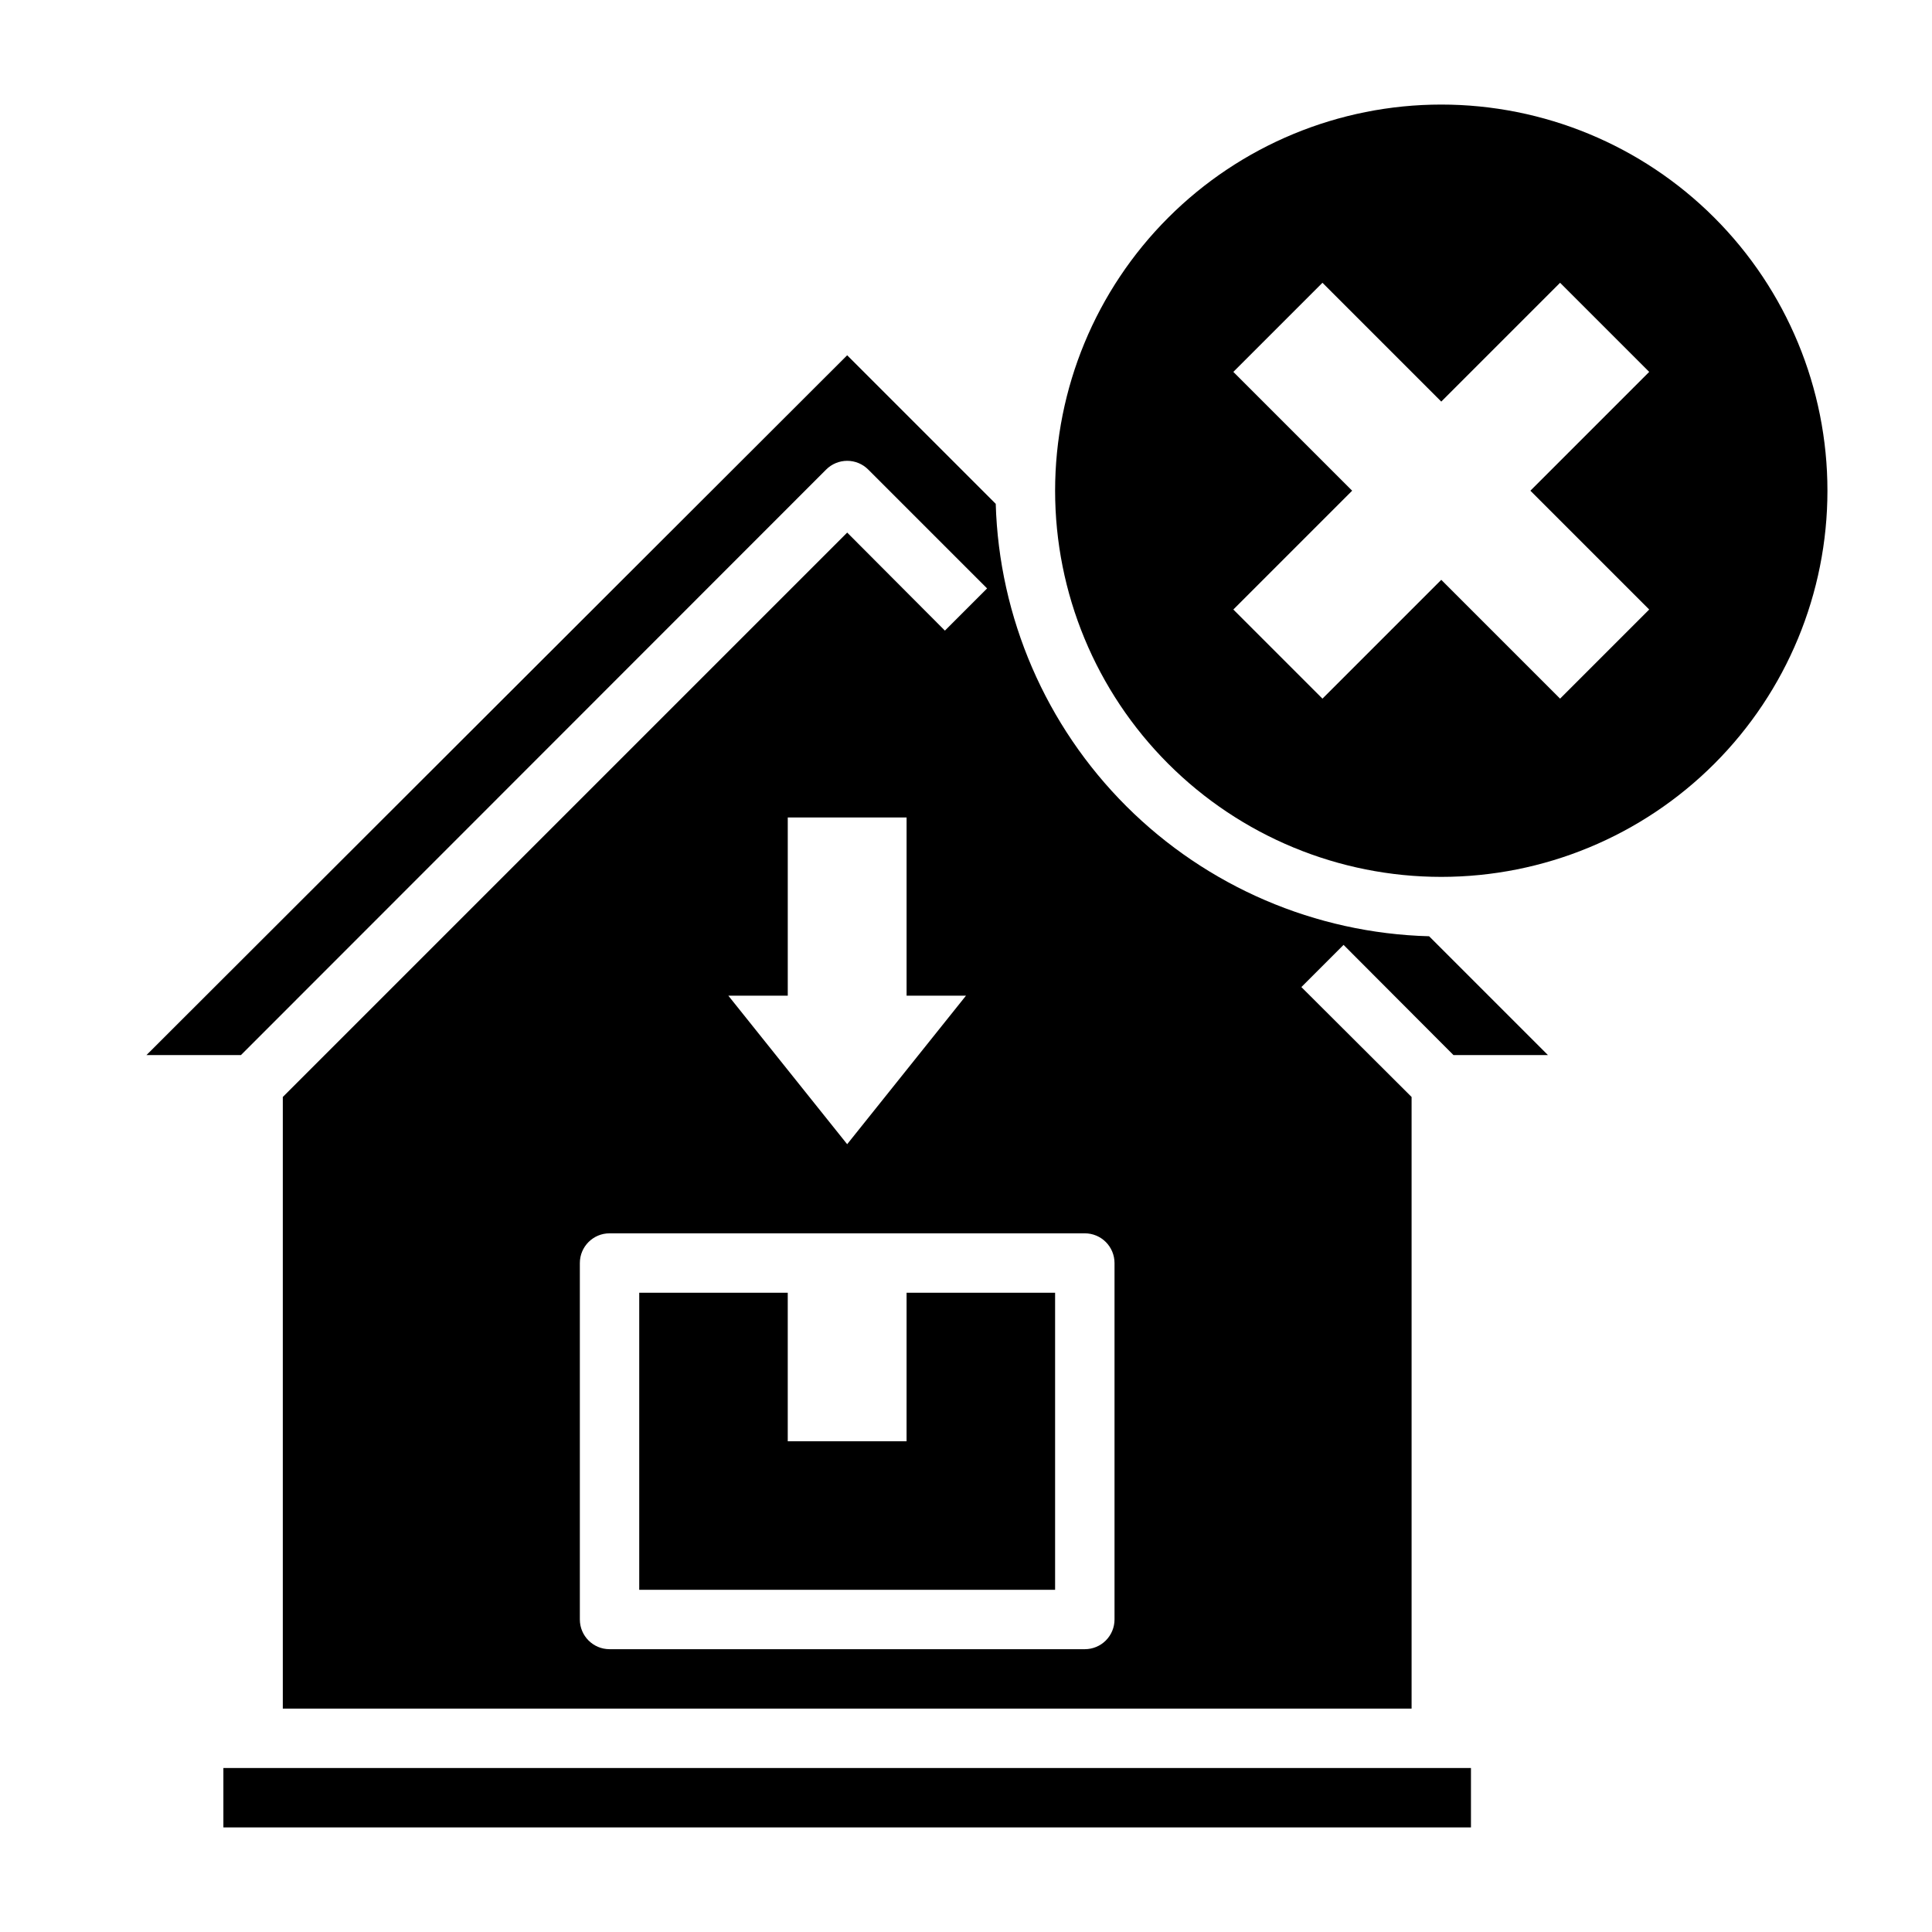
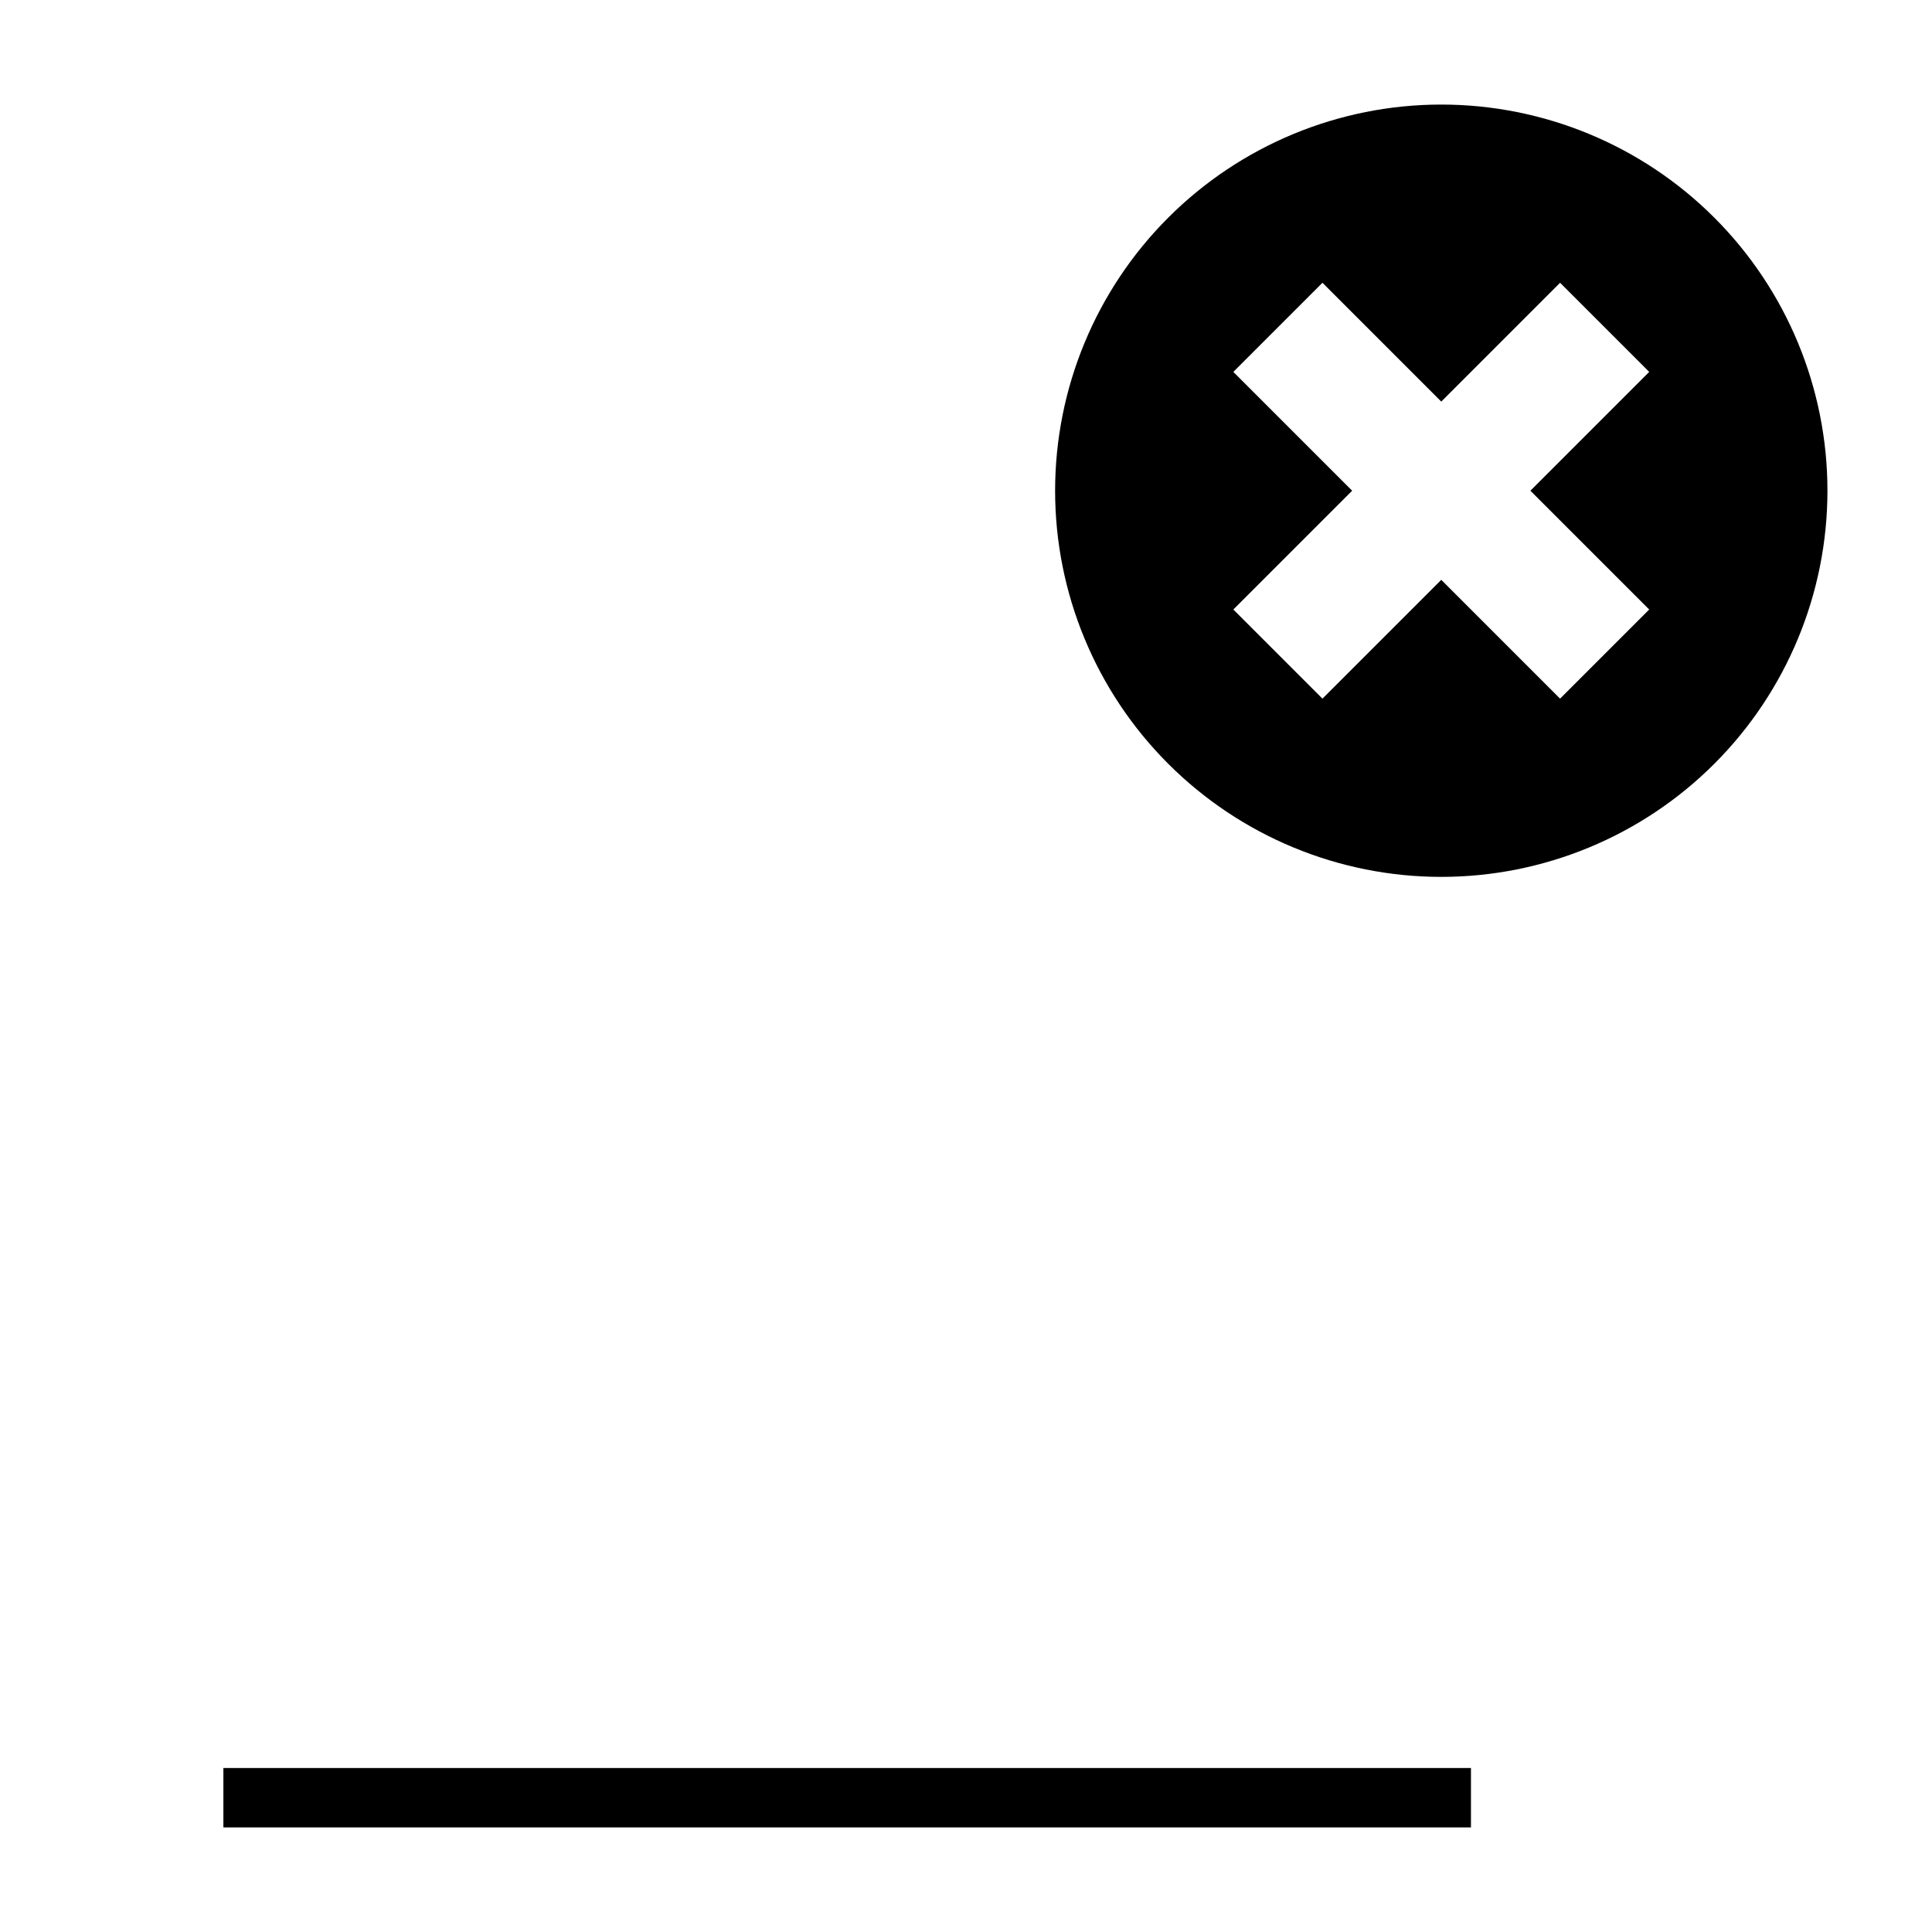
<svg xmlns="http://www.w3.org/2000/svg" fill="#000000" width="800px" height="800px" version="1.1" viewBox="144 144 512 512">
  <g>
-     <path d="m407.87 277.51-39.359-39.359-185.7 185.46h25.035l155.08-155.16c1.477-1.492 3.488-2.328 5.59-2.328 2.098 0 4.109 0.836 5.586 2.328l31.488 31.488-11.18 11.18-25.895-25.98-149.57 149.57v162.09h299.14v-162.09l-29.207-29.125 11.18-11.18 29.129 29.203h25.031l-31.488-31.488c-30.164-0.812-58.871-13.141-80.23-34.453-21.359-21.316-33.746-50-34.621-80.16zm-55.105 130.36v-47.234h31.488v47.23h15.742l-31.488 39.359-31.488-39.359zm86.594 165.31c0 2.086-0.832 4.09-2.305 5.566-1.477 1.477-3.481 2.305-5.566 2.305h-125.95c-4.348 0-7.871-3.523-7.871-7.871v-94.465c0-4.348 3.523-7.871 7.871-7.871h125.95c2.086 0 4.09 0.828 5.566 2.305 1.473 1.477 2.305 3.481 2.305 5.566z" />
-     <path d="m384.25 525.95h-31.488v-39.359h-39.359v78.723h110.21v-78.723h-39.359z" />
    <path d="m525.95 171.71c-27.141 0-53.168 10.781-72.359 29.973-19.195 19.191-29.977 45.223-29.977 72.363s10.781 53.172 29.977 72.363c19.191 19.191 45.219 29.973 72.359 29.973 27.145 0 53.172-10.781 72.363-29.973s29.977-45.223 29.977-72.363-10.785-53.172-29.977-72.363-45.219-29.973-72.363-29.973zm55.105 133.82-23.617 23.617-31.488-31.488-31.488 31.488-23.617-23.617 31.488-31.488-31.488-31.488 23.617-23.617 31.488 31.488 31.488-31.488 23.617 23.617-31.488 31.488z" />
    <path d="m203.2 612.54h330.62v15.742h-330.62z" />
  </g>
</svg>